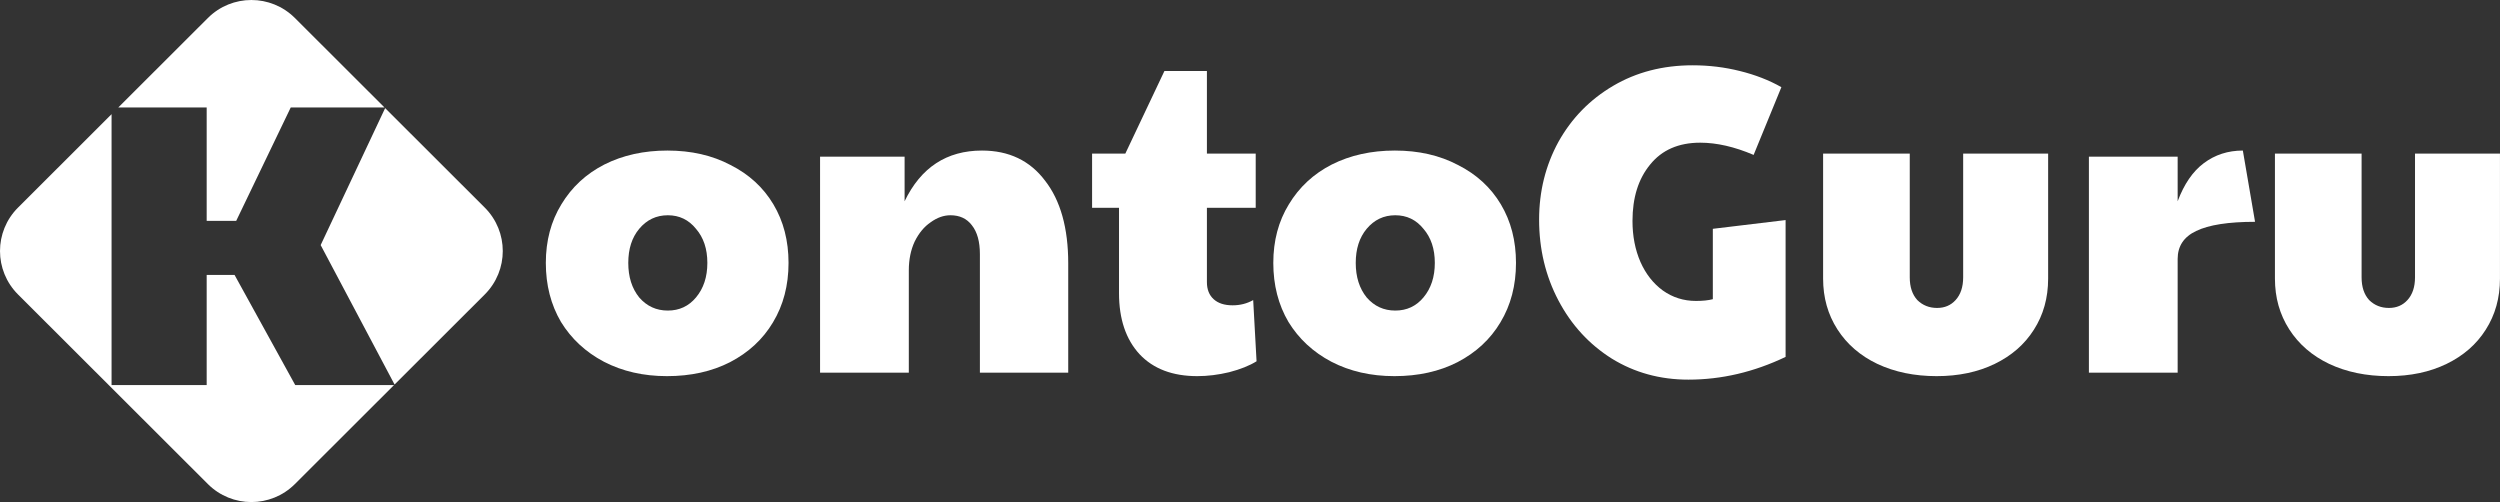
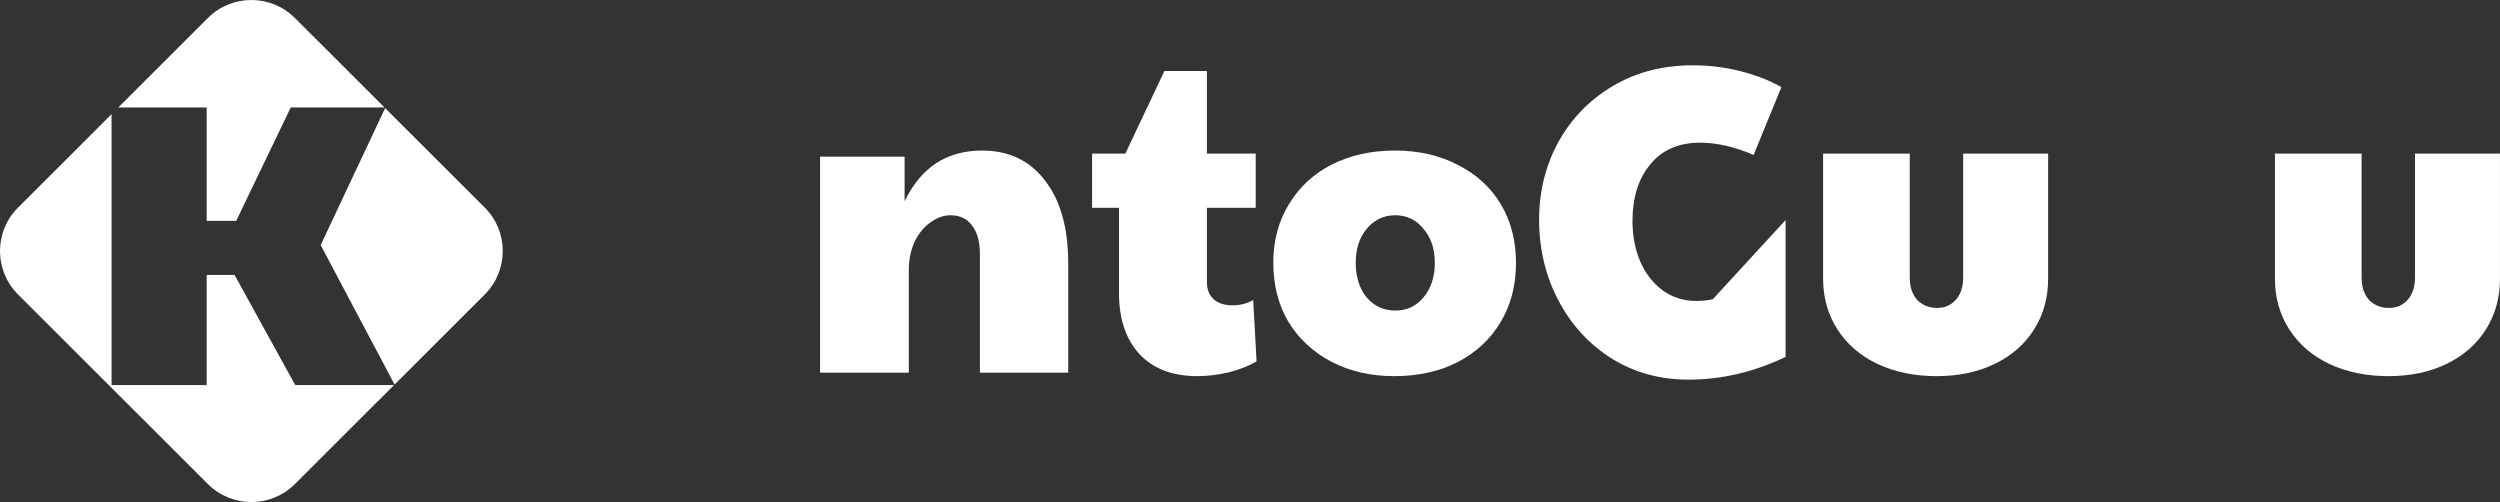
<svg xmlns="http://www.w3.org/2000/svg" width="244" height="49" viewBox="0 0 244 49" fill="none">
  <rect x="0" y="0" width="244" height="49" fill="#333333" stroke="none" />
-   <path d="M65.097 36.711C62.798 36.711 60.745 36.242 58.939 35.303C57.16 34.364 55.764 33.07 54.751 31.42C53.766 29.742 53.273 27.822 53.273 25.66C53.273 23.498 53.78 21.592 54.792 19.942C55.805 18.264 57.201 16.97 58.98 16.059C60.786 15.149 62.839 14.694 65.138 14.694C67.464 14.694 69.517 15.163 71.296 16.102C73.102 17.012 74.498 18.292 75.483 19.942C76.468 21.592 76.961 23.498 76.961 25.66C76.961 27.85 76.454 29.785 75.442 31.463C74.457 33.113 73.061 34.407 71.254 35.346C69.475 36.256 67.423 36.711 65.097 36.711ZM65.179 30.311C66.301 30.311 67.218 29.884 67.929 29.031C68.668 28.149 69.038 27.025 69.038 25.66C69.038 24.294 68.668 23.185 67.929 22.332C67.218 21.45 66.301 21.009 65.179 21.009C64.057 21.009 63.126 21.45 62.387 22.332C61.675 23.185 61.32 24.294 61.32 25.66C61.32 27.025 61.675 28.149 62.387 29.031C63.126 29.884 64.057 30.311 65.179 30.311Z" fill="white" />
  <path d="M80.038 15.291H88.289V19.643C89.877 16.344 92.395 14.694 95.843 14.694C98.47 14.694 100.523 15.675 102.001 17.638C103.506 19.572 104.259 22.261 104.259 25.703V36.37H95.638V24.806C95.638 23.583 95.378 22.645 94.858 21.99C94.365 21.336 93.667 21.009 92.764 21.009C92.107 21.009 91.464 21.236 90.835 21.692C90.205 22.118 89.685 22.744 89.275 23.569C88.891 24.394 88.7 25.333 88.7 26.385V36.37H80.038V15.291Z" fill="white" />
  <path d="M116.851 36.711C114.443 36.711 112.568 36 111.227 34.578C109.886 33.127 109.215 31.136 109.215 28.604V20.284H106.588V14.992H109.831L113.649 6.928H117.795V14.992H122.557V20.284H117.795V27.537C117.795 28.248 118.014 28.803 118.452 29.201C118.89 29.6 119.506 29.799 120.3 29.799C121.038 29.799 121.709 29.628 122.311 29.287L122.64 35.261C121.955 35.687 121.066 36.043 119.971 36.327C118.904 36.583 117.864 36.711 116.851 36.711Z" fill="white" />
  <path d="M136.097 36.711C133.798 36.711 131.745 36.242 129.939 35.303C128.16 34.364 126.764 33.07 125.752 31.42C124.766 29.742 124.274 27.822 124.274 25.66C124.274 23.498 124.78 21.592 125.793 19.942C126.805 18.264 128.201 16.97 129.98 16.059C131.786 15.149 133.839 14.694 136.138 14.694C138.464 14.694 140.517 15.163 142.296 16.102C144.102 17.012 145.498 18.292 146.483 19.942C147.468 21.592 147.961 23.498 147.961 25.66C147.961 27.85 147.455 29.785 146.442 31.463C145.457 33.113 144.061 34.407 142.255 35.346C140.476 36.256 138.423 36.711 136.097 36.711ZM136.179 30.311C137.301 30.311 138.218 29.884 138.929 29.031C139.668 28.149 140.038 27.025 140.038 25.66C140.038 24.294 139.668 23.185 138.929 22.332C138.218 21.45 137.301 21.009 136.179 21.009C135.057 21.009 134.126 21.45 133.387 22.332C132.676 23.185 132.32 24.294 132.32 25.66C132.32 27.025 132.676 28.149 133.387 29.031C134.126 29.884 135.057 30.311 136.179 30.311Z" fill="white" />
-   <path d="M164.791 37.053C162.026 37.053 159.536 36.37 157.319 35.005C155.102 33.611 153.364 31.719 152.105 29.329C150.846 26.94 150.217 24.309 150.217 21.436C150.217 18.676 150.846 16.145 152.105 13.84C153.392 11.536 155.171 9.716 157.442 8.379C159.714 7.042 162.3 6.373 165.201 6.373C166.789 6.373 168.321 6.558 169.799 6.928C171.304 7.298 172.659 7.824 173.863 8.507L171.154 15.12C169.293 14.324 167.555 13.926 165.94 13.926C163.833 13.926 162.204 14.637 161.055 16.059C159.905 17.453 159.331 19.288 159.331 21.564C159.331 23.043 159.591 24.38 160.111 25.575C160.631 26.741 161.356 27.665 162.286 28.348C163.244 29.031 164.325 29.372 165.53 29.372C166.186 29.372 166.734 29.315 167.172 29.201V22.332L174.274 21.478V34.834C171.181 36.313 168.02 37.053 164.791 37.053Z" fill="white" />
+   <path d="M164.791 37.053C162.026 37.053 159.536 36.37 157.319 35.005C155.102 33.611 153.364 31.719 152.105 29.329C150.846 26.94 150.217 24.309 150.217 21.436C150.217 18.676 150.846 16.145 152.105 13.84C153.392 11.536 155.171 9.716 157.442 8.379C159.714 7.042 162.3 6.373 165.201 6.373C166.789 6.373 168.321 6.558 169.799 6.928C171.304 7.298 172.659 7.824 173.863 8.507L171.154 15.12C169.293 14.324 167.555 13.926 165.94 13.926C163.833 13.926 162.204 14.637 161.055 16.059C159.905 17.453 159.331 19.288 159.331 21.564C159.331 23.043 159.591 24.38 160.111 25.575C160.631 26.741 161.356 27.665 162.286 28.348C163.244 29.031 164.325 29.372 165.53 29.372C166.186 29.372 166.734 29.315 167.172 29.201L174.274 21.478V34.834C171.181 36.313 168.02 37.053 164.791 37.053Z" fill="white" />
  <path d="M189.019 36.711C186.857 36.711 184.927 36.313 183.231 35.517C181.561 34.72 180.261 33.596 179.331 32.146C178.4 30.695 177.935 29.045 177.935 27.196V14.992H186.392V27.068C186.392 28.007 186.638 28.746 187.131 29.287C187.651 29.799 188.294 30.055 189.06 30.055C189.799 30.055 190.401 29.799 190.866 29.287C191.359 28.746 191.605 28.007 191.605 27.068V14.992H199.898V27.196C199.898 29.073 199.433 30.738 198.502 32.188C197.599 33.611 196.326 34.72 194.684 35.517C193.042 36.313 191.154 36.711 189.019 36.711Z" fill="white" />
-   <path d="M203.877 15.291H212.539V19.643C213.169 17.965 214.017 16.728 215.085 15.931C216.179 15.106 217.452 14.694 218.902 14.694L220.093 21.649C217.493 21.649 215.577 21.948 214.346 22.545C213.141 23.114 212.539 24.024 212.539 25.276V36.37H203.877V15.291Z" fill="white" />
  <path d="M233.119 36.711C230.956 36.711 229.027 36.313 227.33 35.517C225.661 34.72 224.361 33.596 223.43 32.146C222.5 30.695 222.034 29.045 222.034 27.196V14.992H230.491V27.068C230.491 28.007 230.737 28.746 231.23 29.287C231.75 29.799 232.393 30.055 233.16 30.055C233.899 30.055 234.501 29.799 234.966 29.287C235.459 28.746 235.705 28.007 235.705 27.068V14.992H243.997V27.196C243.997 29.073 243.532 30.738 242.602 32.188C241.699 33.611 240.426 34.72 238.784 35.517C237.142 36.313 235.253 36.711 233.119 36.711Z" fill="white" />
  <path fill-rule="evenodd" clip-rule="evenodd" d="M28.781 1.756C26.436 -0.585 22.634 -0.585 20.29 1.756L11.542 10.491H20.172V21.557H23.053L28.375 10.491H37.528L28.781 1.756ZM37.59 10.552L31.297 23.92L38.51 37.53L47.312 28.74C49.657 26.398 49.657 22.602 47.312 20.261L37.59 10.552ZM38.454 37.585H28.816L22.893 26.834H20.172V37.585H10.889V11.143L1.759 20.261C-0.586 22.602 -0.586 26.398 1.759 28.74L20.29 47.245C22.634 49.586 26.436 49.586 28.781 47.245L38.454 37.585Z" fill="white" />
</svg>